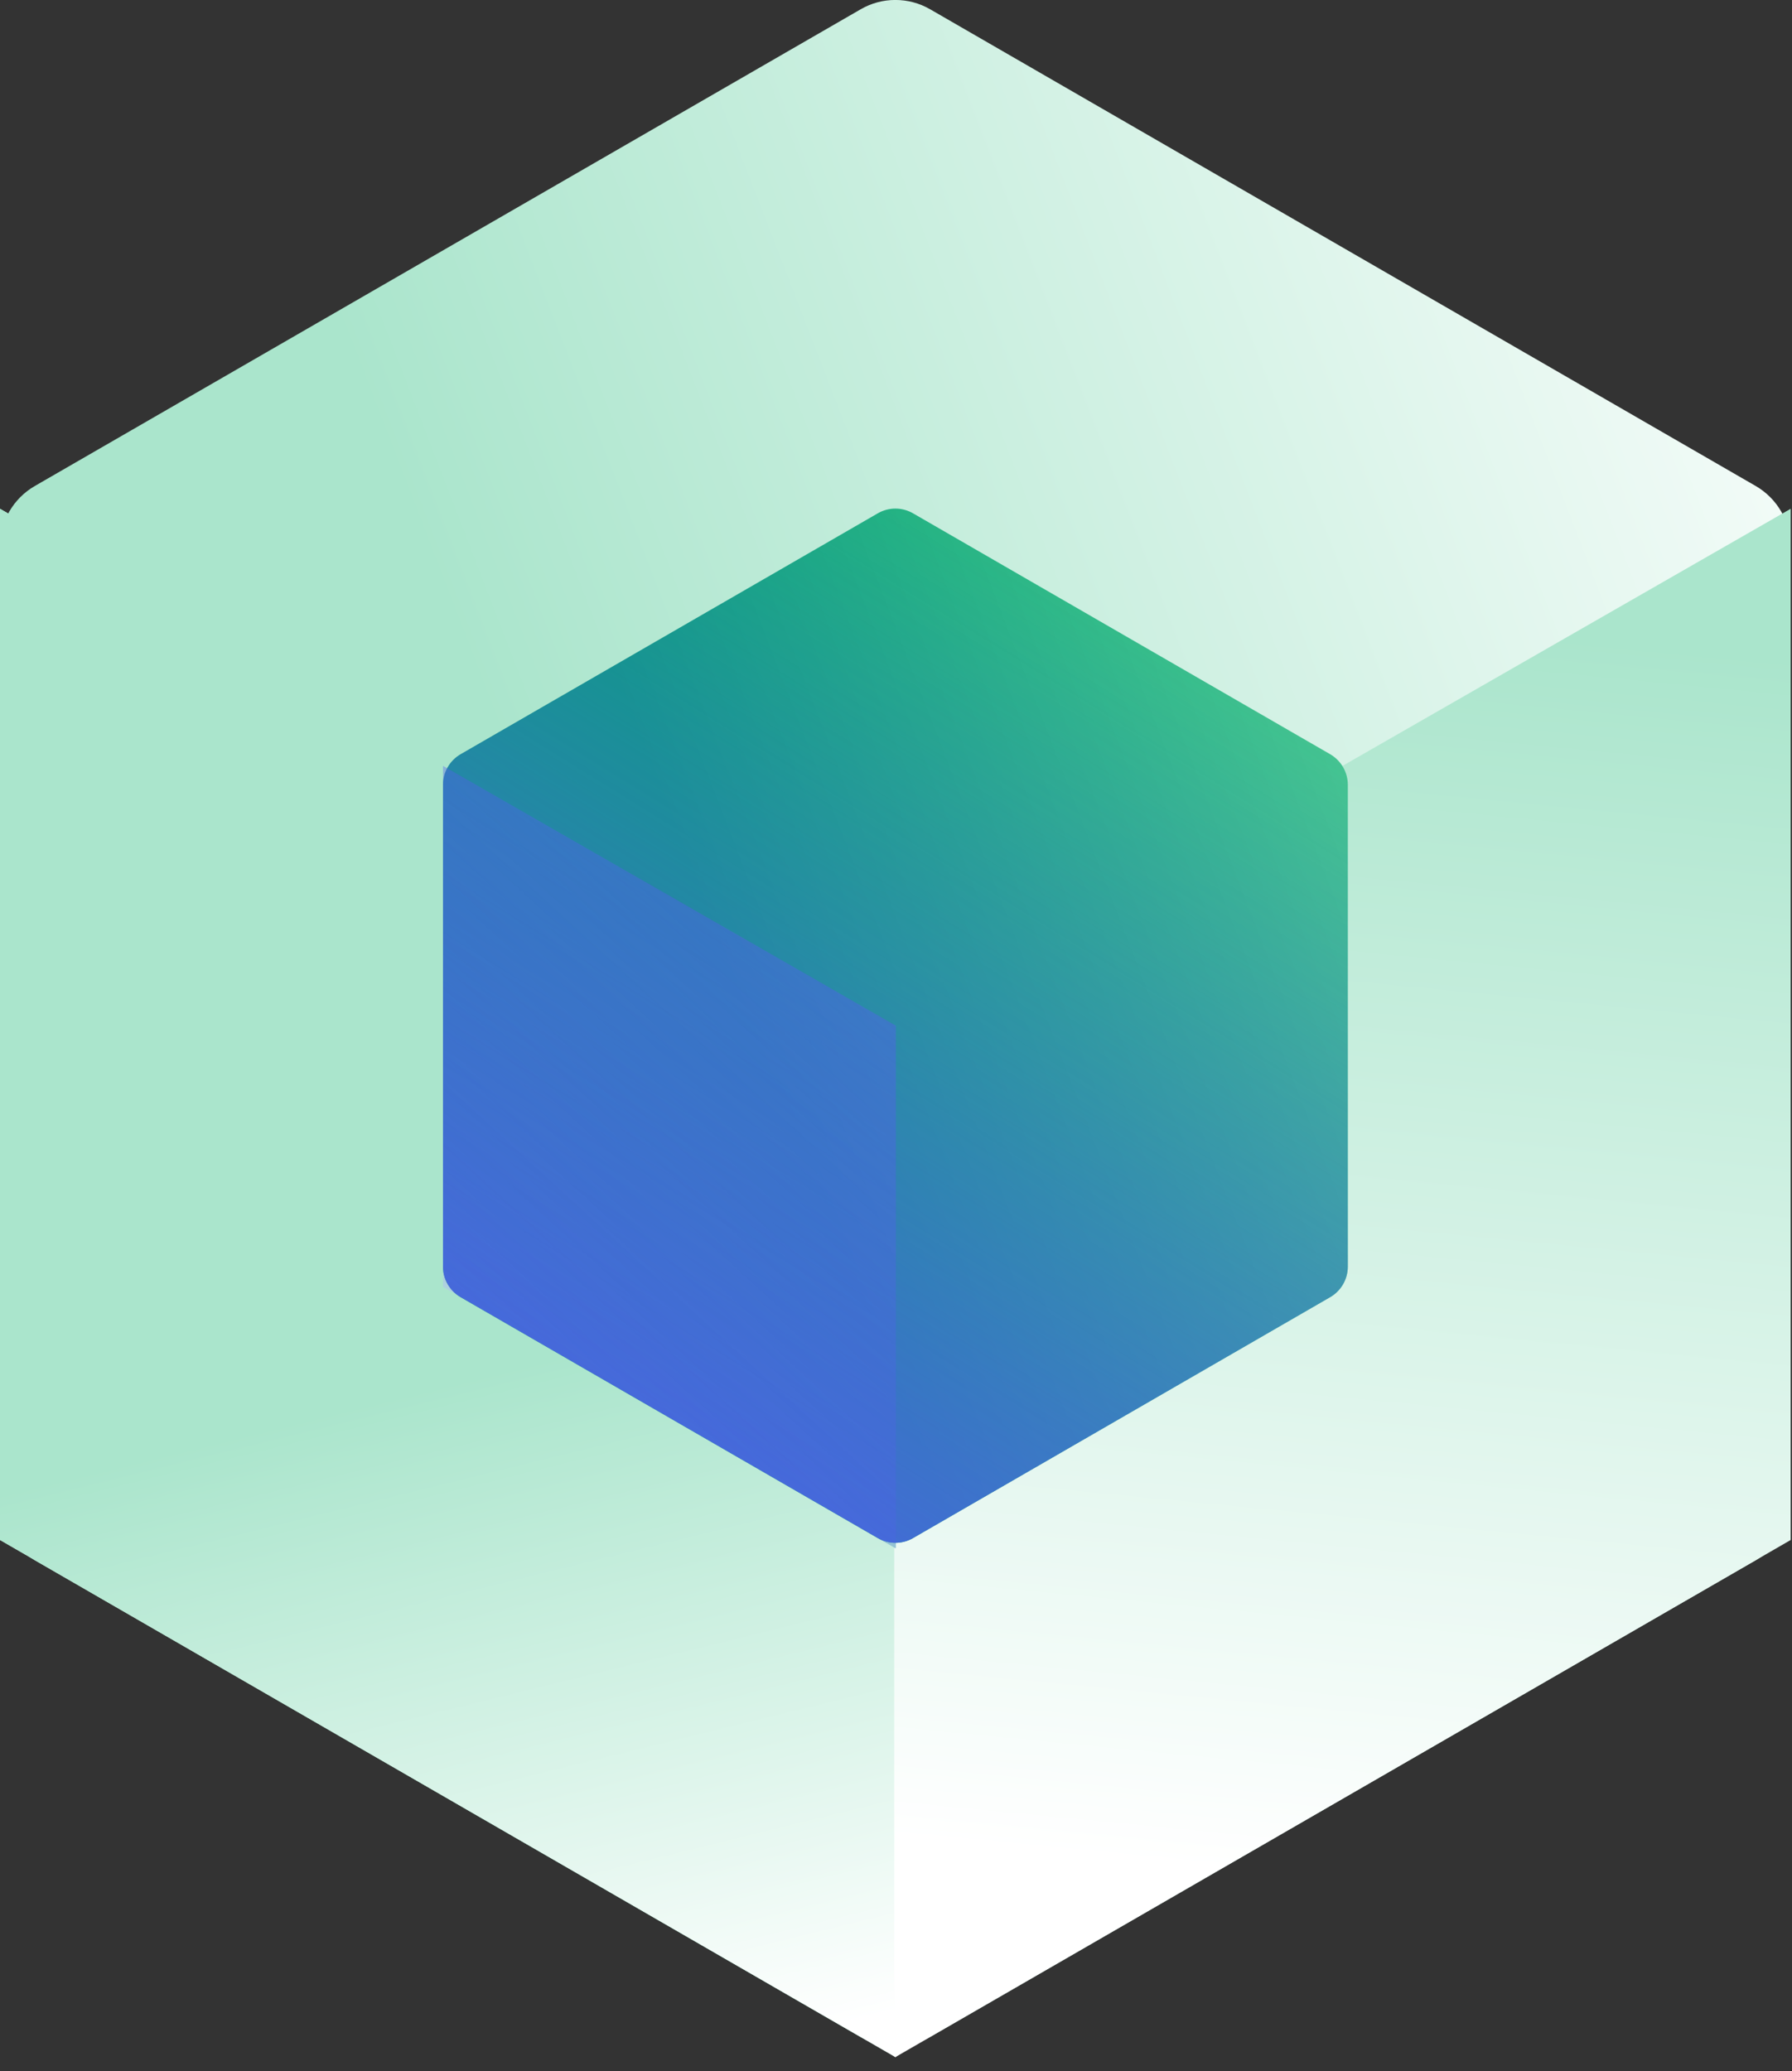
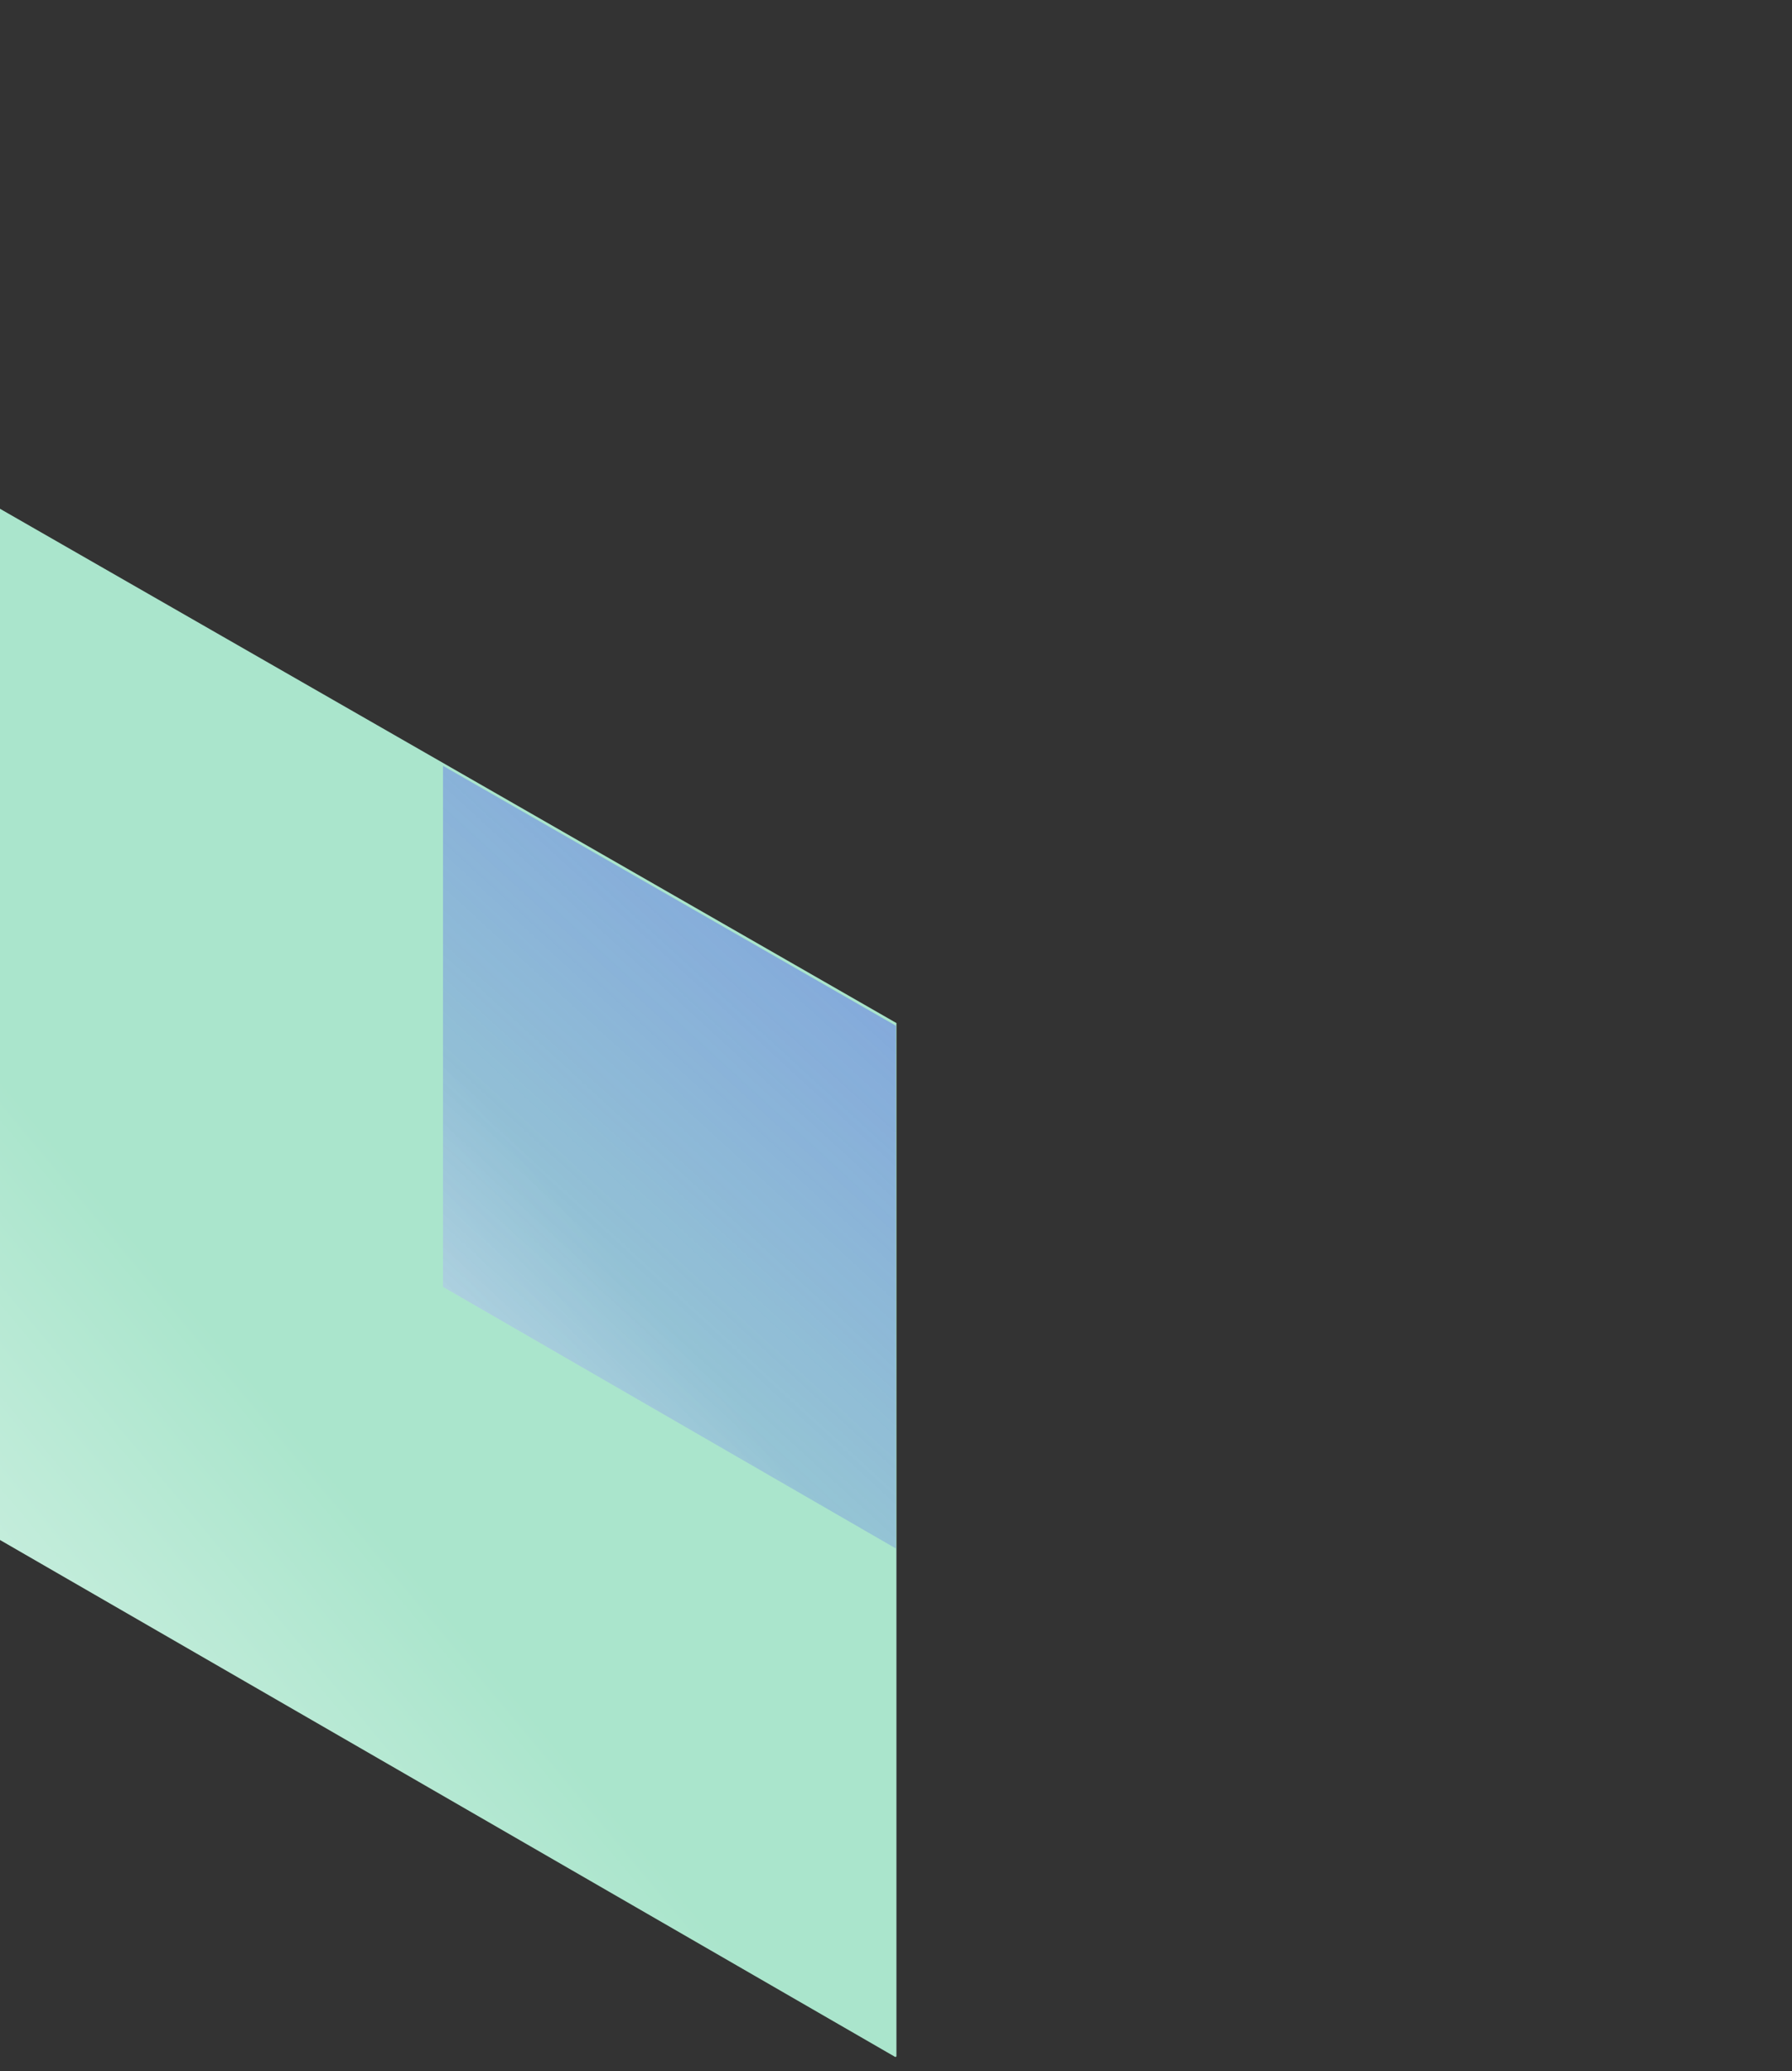
<svg xmlns="http://www.w3.org/2000/svg" width="122" height="141" viewBox="0 0 122 141" fill="none">
  <rect x="0" y="0" width="122" height="141" fill="#333333" stroke="none" />
-   <path d="M0 37.195V102.105C0 103.795 0.9 105.365 2.37 106.215L58.58 138.665C60.05 139.515 61.86 139.515 63.32 138.665L119.53 106.215C121 105.365 121.9 103.805 121.9 102.105V37.195C121.9 35.505 121 33.935 119.53 33.085L63.33 0.635C61.86 -0.215 60.05 -0.215 58.59 0.635L2.37 33.085C0.9 33.935 0 35.495 0 37.195Z" fill="url(#paint0_linear_795_18260)" />
  <path d="M0 104.835L60.96 140.035L61.03 139.985V69.645L0 34.635V104.835Z" fill="url(#paint1_linear_795_18260)" />
-   <path d="M0 104.835L60.96 140.035L61.03 139.985V69.645L0 34.635V104.835Z" fill="url(#paint2_linear_795_18260)" />
-   <path d="M121.91 104.835L60.96 140.035L60.88 139.985V69.645L121.91 34.635V104.835Z" fill="url(#paint3_linear_795_18260)" />
  <path d="M30.16 87.605L60.96 105.395L60.99 105.365V69.825L30.16 52.135V87.605Z" fill="url(#paint4_linear_795_18260)" />
-   <path d="M30.16 53.425V86.225C30.16 87.085 30.62 87.875 31.36 88.305L59.76 104.705C60.5 105.135 61.42 105.135 62.16 104.705L90.56 88.305C91.3 87.875 91.76 87.085 91.76 86.225V53.425C91.76 52.565 91.3 51.775 90.56 51.345L62.16 34.945C61.42 34.515 60.5 34.515 59.76 34.945L31.36 51.345C30.62 51.775 30.16 52.565 30.16 53.425Z" fill="url(#paint5_linear_795_18260)" />
-   <path d="M30.16 53.425V86.225C30.16 87.085 30.62 87.875 31.36 88.305L59.76 104.705C60.5 105.135 61.42 105.135 62.16 104.705L90.56 88.305C91.3 87.875 91.76 87.085 91.76 86.225V53.425C91.76 52.565 91.3 51.775 90.56 51.345L62.16 34.945C61.42 34.515 60.5 34.515 59.76 34.945L31.36 51.345C30.62 51.775 30.16 52.565 30.16 53.425Z" fill="url(#paint6_linear_795_18260)" />
  <path d="M30.16 87.605L60.96 105.395L60.99 105.365V69.825L30.16 52.135V87.605Z" fill="url(#paint7_linear_795_18260)" />
  <defs>
    <linearGradient id="paint0_linear_795_18260" x1="140.38" y1="38.975" x2="43.82" y2="76.265" gradientUnits="userSpaceOnUse">
      <stop stop-color="white" />
      <stop offset="1" stop-color="#AAE5CC" />
    </linearGradient>
    <linearGradient id="paint1_linear_795_18260" x1="-32.82" y1="140.165" x2="19.51" y2="96.495" gradientUnits="userSpaceOnUse">
      <stop stop-color="white" />
      <stop offset="1" stop-color="#AAE5CC" />
    </linearGradient>
    <linearGradient id="paint2_linear_795_18260" x1="43.79" y1="141.215" x2="32.12" y2="93.775" gradientUnits="userSpaceOnUse">
      <stop stop-color="white" />
      <stop offset="1" stop-color="#AAE5CC" />
    </linearGradient>
    <linearGradient id="paint3_linear_795_18260" x1="87.47" y1="127.735" x2="95.75" y2="42.275" gradientUnits="userSpaceOnUse">
      <stop stop-color="white" />
      <stop offset="1" stop-color="#AAE5CC" />
    </linearGradient>
    <linearGradient id="paint4_linear_795_18260" x1="13.57" y1="105.455" x2="40.02" y2="83.395" gradientUnits="userSpaceOnUse">
      <stop stop-color="white" />
      <stop offset="1" stop-color="#AAE5CC" />
    </linearGradient>
    <linearGradient id="paint5_linear_795_18260" x1="101.09" y1="54.335" x2="52.29" y2="73.175" gradientUnits="userSpaceOnUse">
      <stop stop-color="#51CB95" />
      <stop offset="1" stop-color="#00A670" />
    </linearGradient>
    <linearGradient id="paint6_linear_795_18260" x1="36.28" y1="109.625" x2="78.64" y2="41.305" gradientUnits="userSpaceOnUse">
      <stop stop-color="#535EEE" />
      <stop offset="0.99" stop-color="#535EEE" stop-opacity="0" />
    </linearGradient>
    <linearGradient id="paint7_linear_795_18260" x1="111.97" y1="6.255" x2="13.71" y2="113.545" gradientUnits="userSpaceOnUse">
      <stop stop-color="#535EEE" />
      <stop offset="0.99" stop-color="#535EEE" stop-opacity="0" />
    </linearGradient>
  </defs>
</svg>